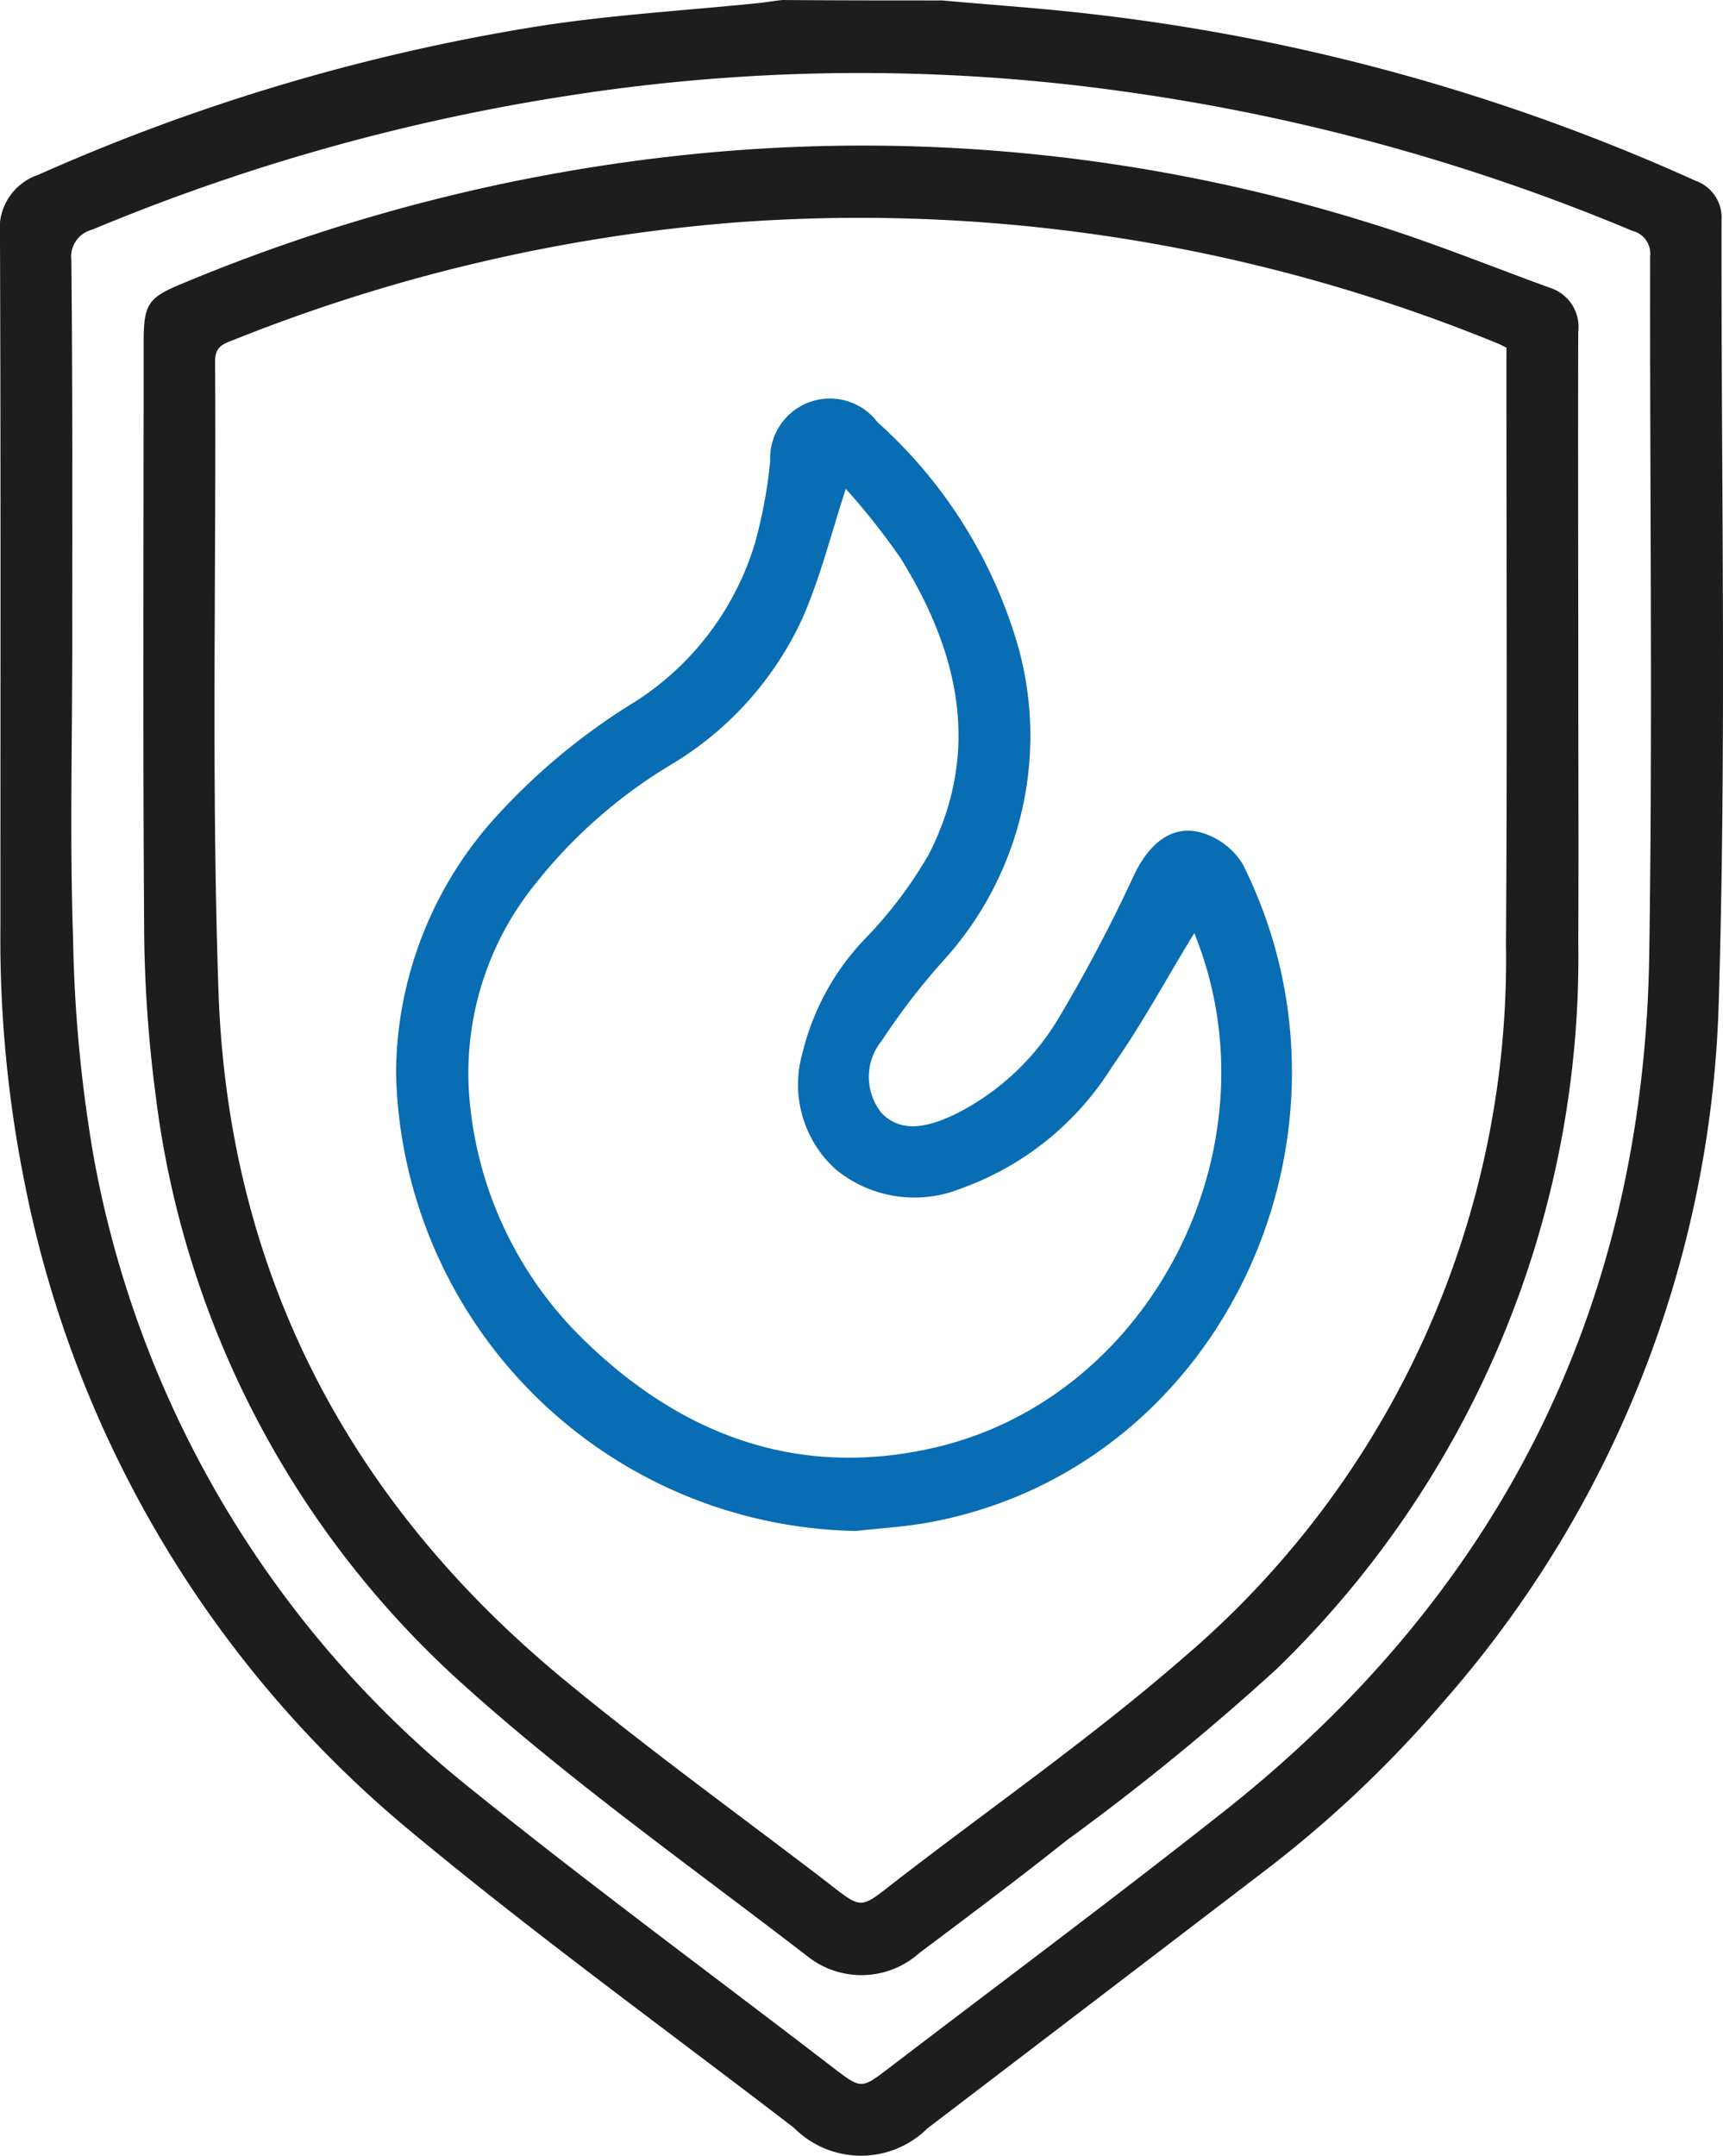
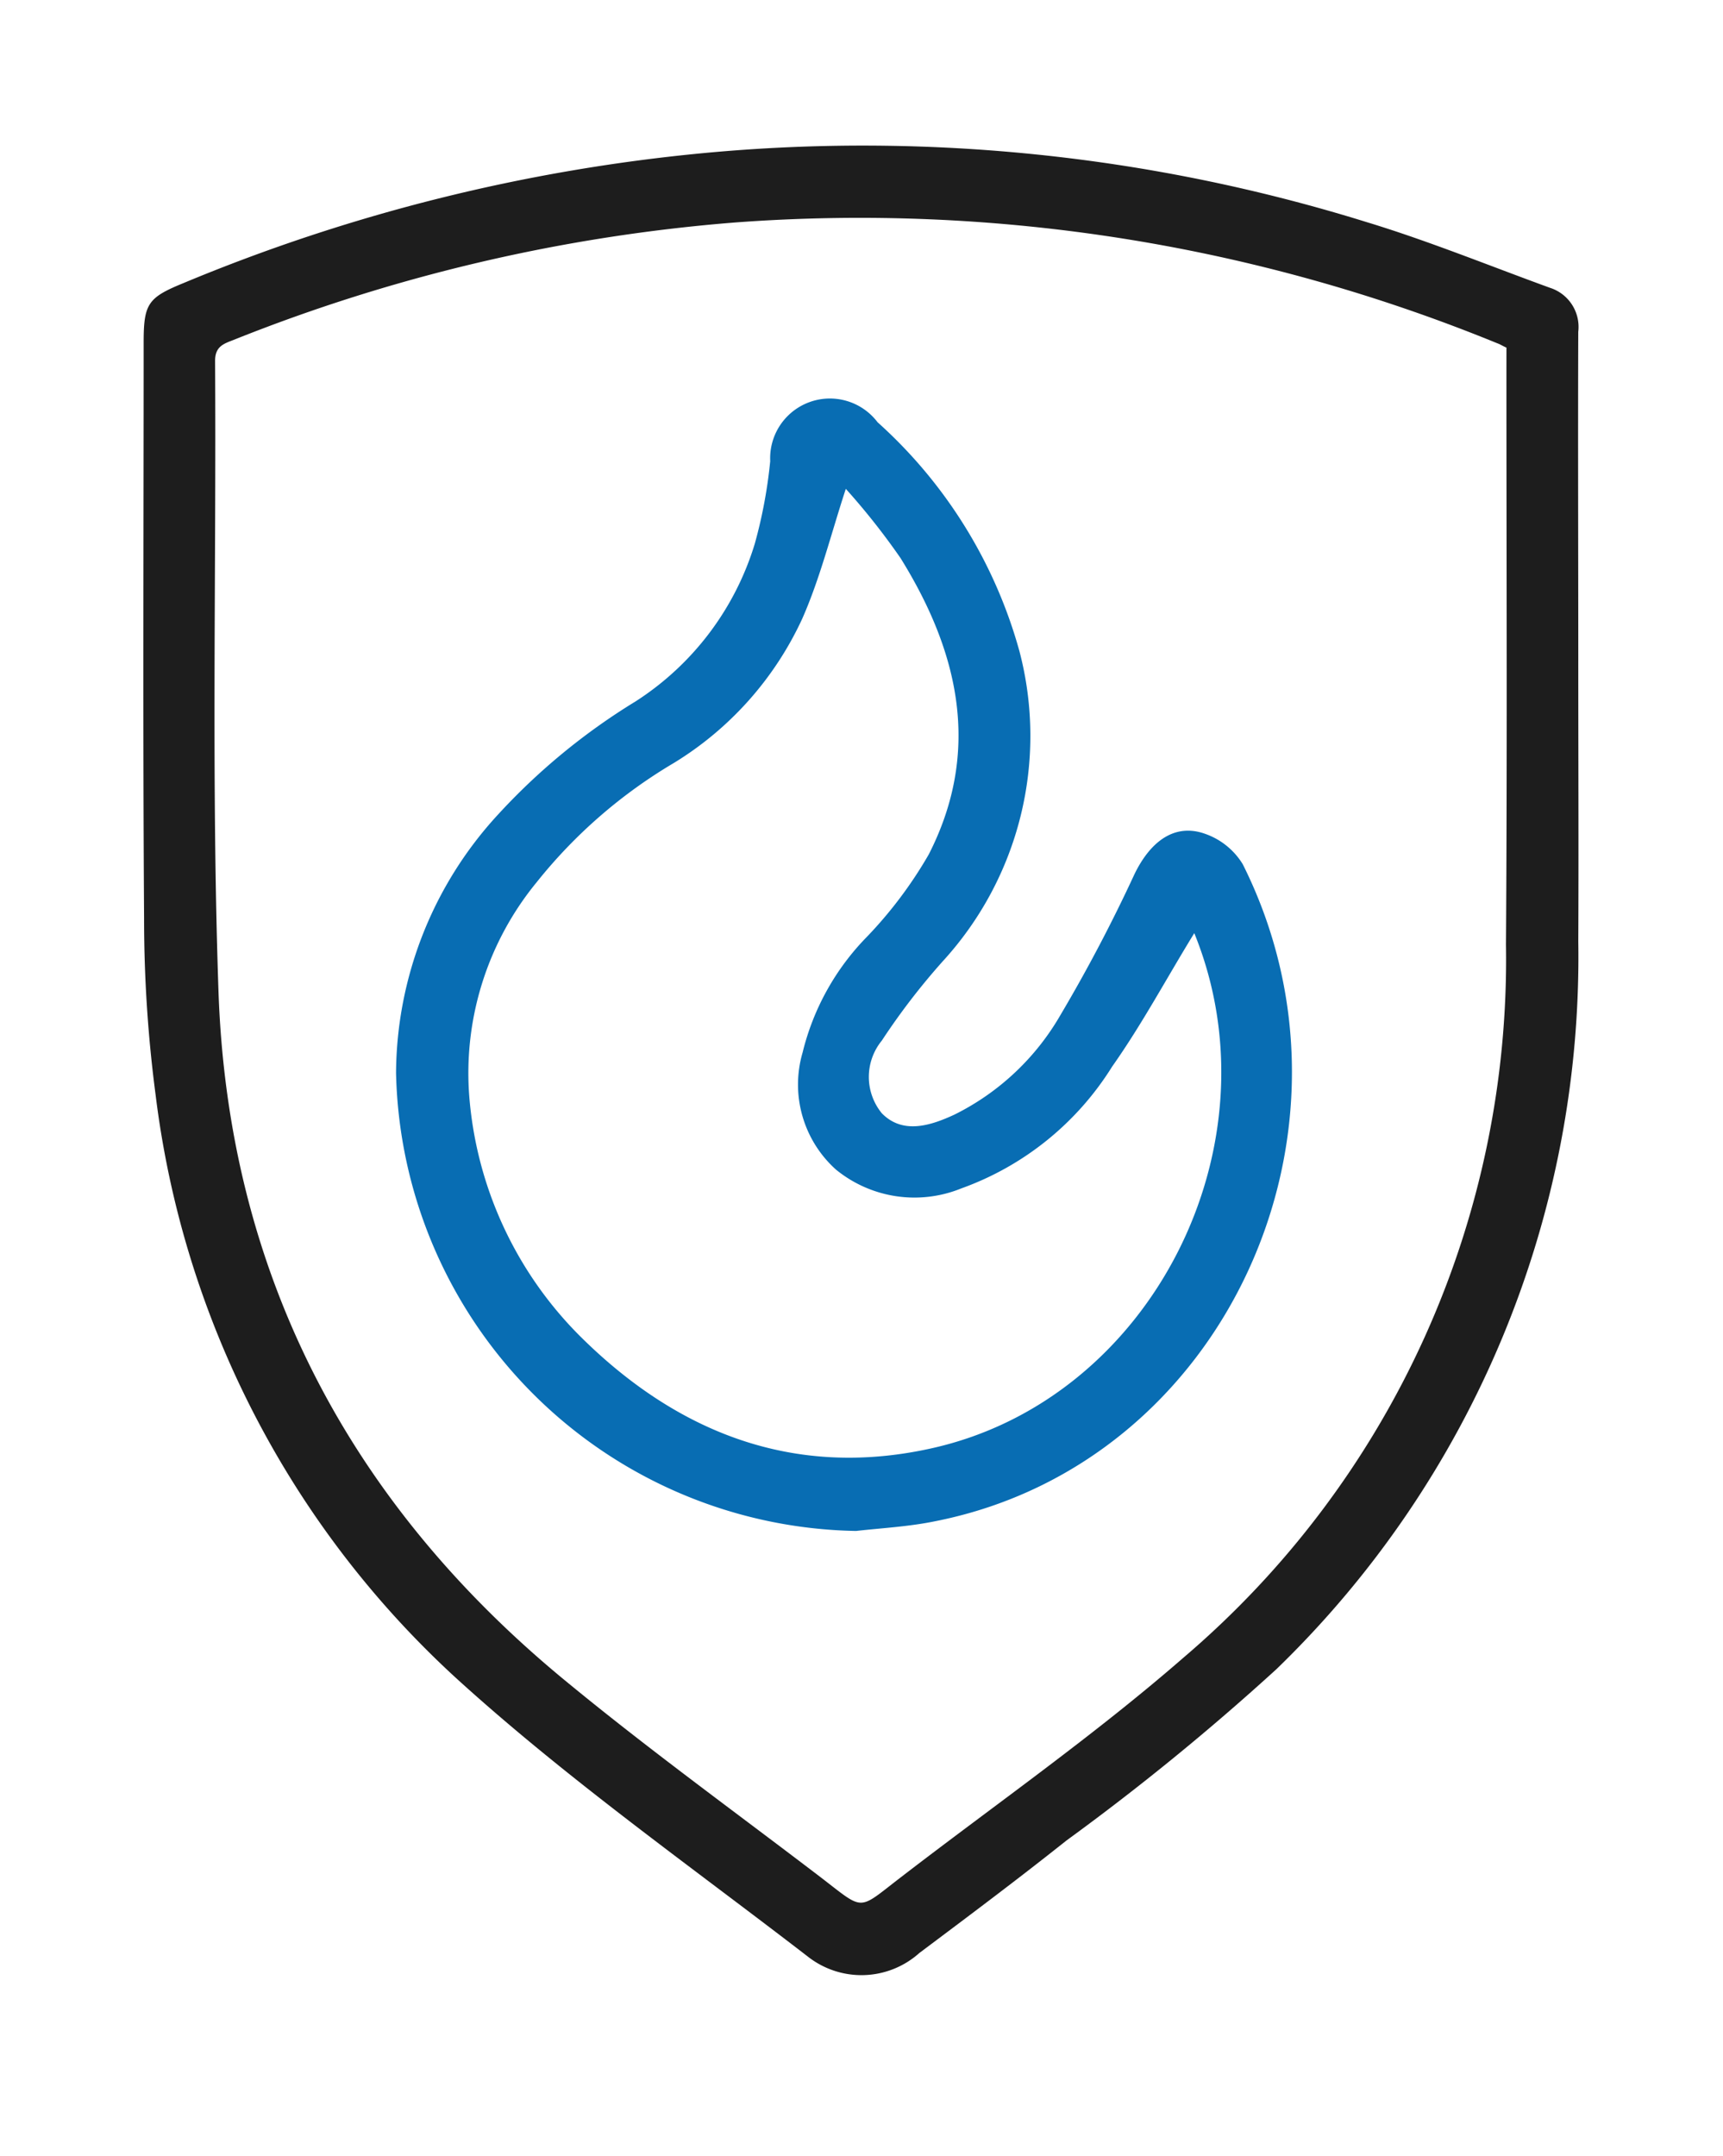
<svg xmlns="http://www.w3.org/2000/svg" width="58.736" height="73.482" viewBox="0 0 58.736 73.482">
  <g id="firewall" transform="translate(-52.2 0.1)">
-     <path id="Path_69" data-name="Path 69" d="M84.327-.085C85.9.06,87.461.162,89.035.337a68.993,68.993,0,0,1,20.976,5.729,1.328,1.328,0,0,1,.875,1.341c-.015,8.936.175,17.886-.1,26.821A37.755,37.755,0,0,1,101.411,57.9a39.864,39.864,0,0,1-6.253,5.889q-5.663,4.329-11.341,8.659a3.22,3.22,0,0,1-4.548-.015c-4.344-3.338-8.775-6.545-12.988-10.043A38.307,38.307,0,0,1,53.045,40.248a42.088,42.088,0,0,1-.831-8.761c0-7.871.015-15.728-.015-23.6a1.926,1.926,0,0,1,1.3-2.026A68.481,68.481,0,0,1,70.406.818C72.943.41,75.537.264,78.1,0c.262-.029.51-.073.773-.1C80.7-.085,82.52-.085,84.327-.085ZM54.663,21.882c0,3.353-.087,6.691.029,10.043a48.246,48.246,0,0,0,.7,7.4A35.749,35.749,0,0,0,68.38,60.977c4.038,3.251,8.221,6.326,12.332,9.489.831.627.875.627,1.735-.029,3.775-2.886,7.594-5.729,11.326-8.673,9.519-7.463,14.475-17.273,14.65-29.387.117-7.915.015-15.83.029-23.731a.8.8,0,0,0-.6-.875A69.593,69.593,0,0,0,90.508,3.019a64.411,64.411,0,0,0-18.862.131,69.69,69.69,0,0,0-16.3,4.577.949.949,0,0,0-.714,1.035C54.678,13.136,54.663,17.509,54.663,21.882Z" transform="translate(0)" fill="#1d1d1d" />
    <path id="Path_71" data-name="Path 71" d="M134.649,51.731c0,3.1.015,6.21,0,9.329a33.789,33.789,0,0,1-10.291,24.8A83.919,83.919,0,0,1,117.2,91.7c-1.647,1.312-3.324,2.566-5.014,3.834a2.957,2.957,0,0,1-3.79.131c-4.009-3.09-8.178-6.035-11.909-9.417A32.3,32.3,0,0,1,86.152,66.294a45.831,45.831,0,0,1-.394-6.006c-.044-6.545-.015-13.1-.015-19.649,0-1.326.146-1.531,1.356-2.026a60.989,60.989,0,0,1,17.725-4.431,57.822,57.822,0,0,1,22.594,2.347c2.114.641,4.184,1.487,6.268,2.245a1.4,1.4,0,0,1,.962,1.5C134.635,44.093,134.649,47.912,134.649,51.731ZM132.2,40.813c-.131-.058-.219-.117-.306-.146a57.375,57.375,0,0,0-25.932-4.125,58.4,58.4,0,0,0-17.157,4.009c-.335.131-.627.219-.627.714.044,7.172-.131,14.344.117,21.515.335,9.519,4.4,17.332,11.734,23.4,2.857,2.361,5.86,4.533,8.8,6.778,1.5,1.152,1.239,1.137,2.7.015,3.236-2.493,6.6-4.84,9.679-7.522a31.266,31.266,0,0,0,10.976-24.285c.044-6.545.015-13.1.015-19.649Z" transform="translate(-28.646 -29.063)" fill="#1d1d1d" />
    <path id="Path_73" data-name="Path 73" d="M160.482,131.676A15.964,15.964,0,0,1,144.8,116.064a13.1,13.1,0,0,1,3.469-8.8,21.746,21.746,0,0,1,4.694-3.863,9.754,9.754,0,0,0,4.067-5.379,16.514,16.514,0,0,0,.525-2.813,2.037,2.037,0,0,1,3.659-1.326,16.328,16.328,0,0,1,4.839,7.813,11.375,11.375,0,0,1-2.609,10.554,23.118,23.118,0,0,0-2.084,2.711,1.955,1.955,0,0,0,0,2.478c.714.729,1.662.423,2.478.044a8.561,8.561,0,0,0,3.615-3.4,53.626,53.626,0,0,0,2.522-4.8c.554-1.137,1.385-1.735,2.405-1.37a2.452,2.452,0,0,1,1.283,1.035c4.563,9.1-.6,20.422-10.452,22.39C162.289,131.53,161.386,131.574,160.482,131.676Zm11.53-20.378c-.933,1.516-1.778,3.1-2.8,4.548A10.056,10.056,0,0,1,164.068,120a4.233,4.233,0,0,1-4.271-.641,3.893,3.893,0,0,1-1.137-3.994,8.512,8.512,0,0,1,2.2-3.95,14.479,14.479,0,0,0,2.1-2.8c1.808-3.542,1.02-6.909-.962-10.1a23.775,23.775,0,0,0-1.866-2.361c-.51,1.56-.875,3.047-1.487,4.431a11.314,11.314,0,0,1-4.373,4.912,17.128,17.128,0,0,0-4.679,4.067,10.257,10.257,0,0,0-2.3,7.259A13.009,13.009,0,0,0,151.036,125c3.324,3.324,7.318,4.9,12,3.863C170.584,127.2,174.942,118.5,172.012,111.3Z" transform="translate(-79.099 -79.591)" fill="#086db3" />
  </g>
</svg>